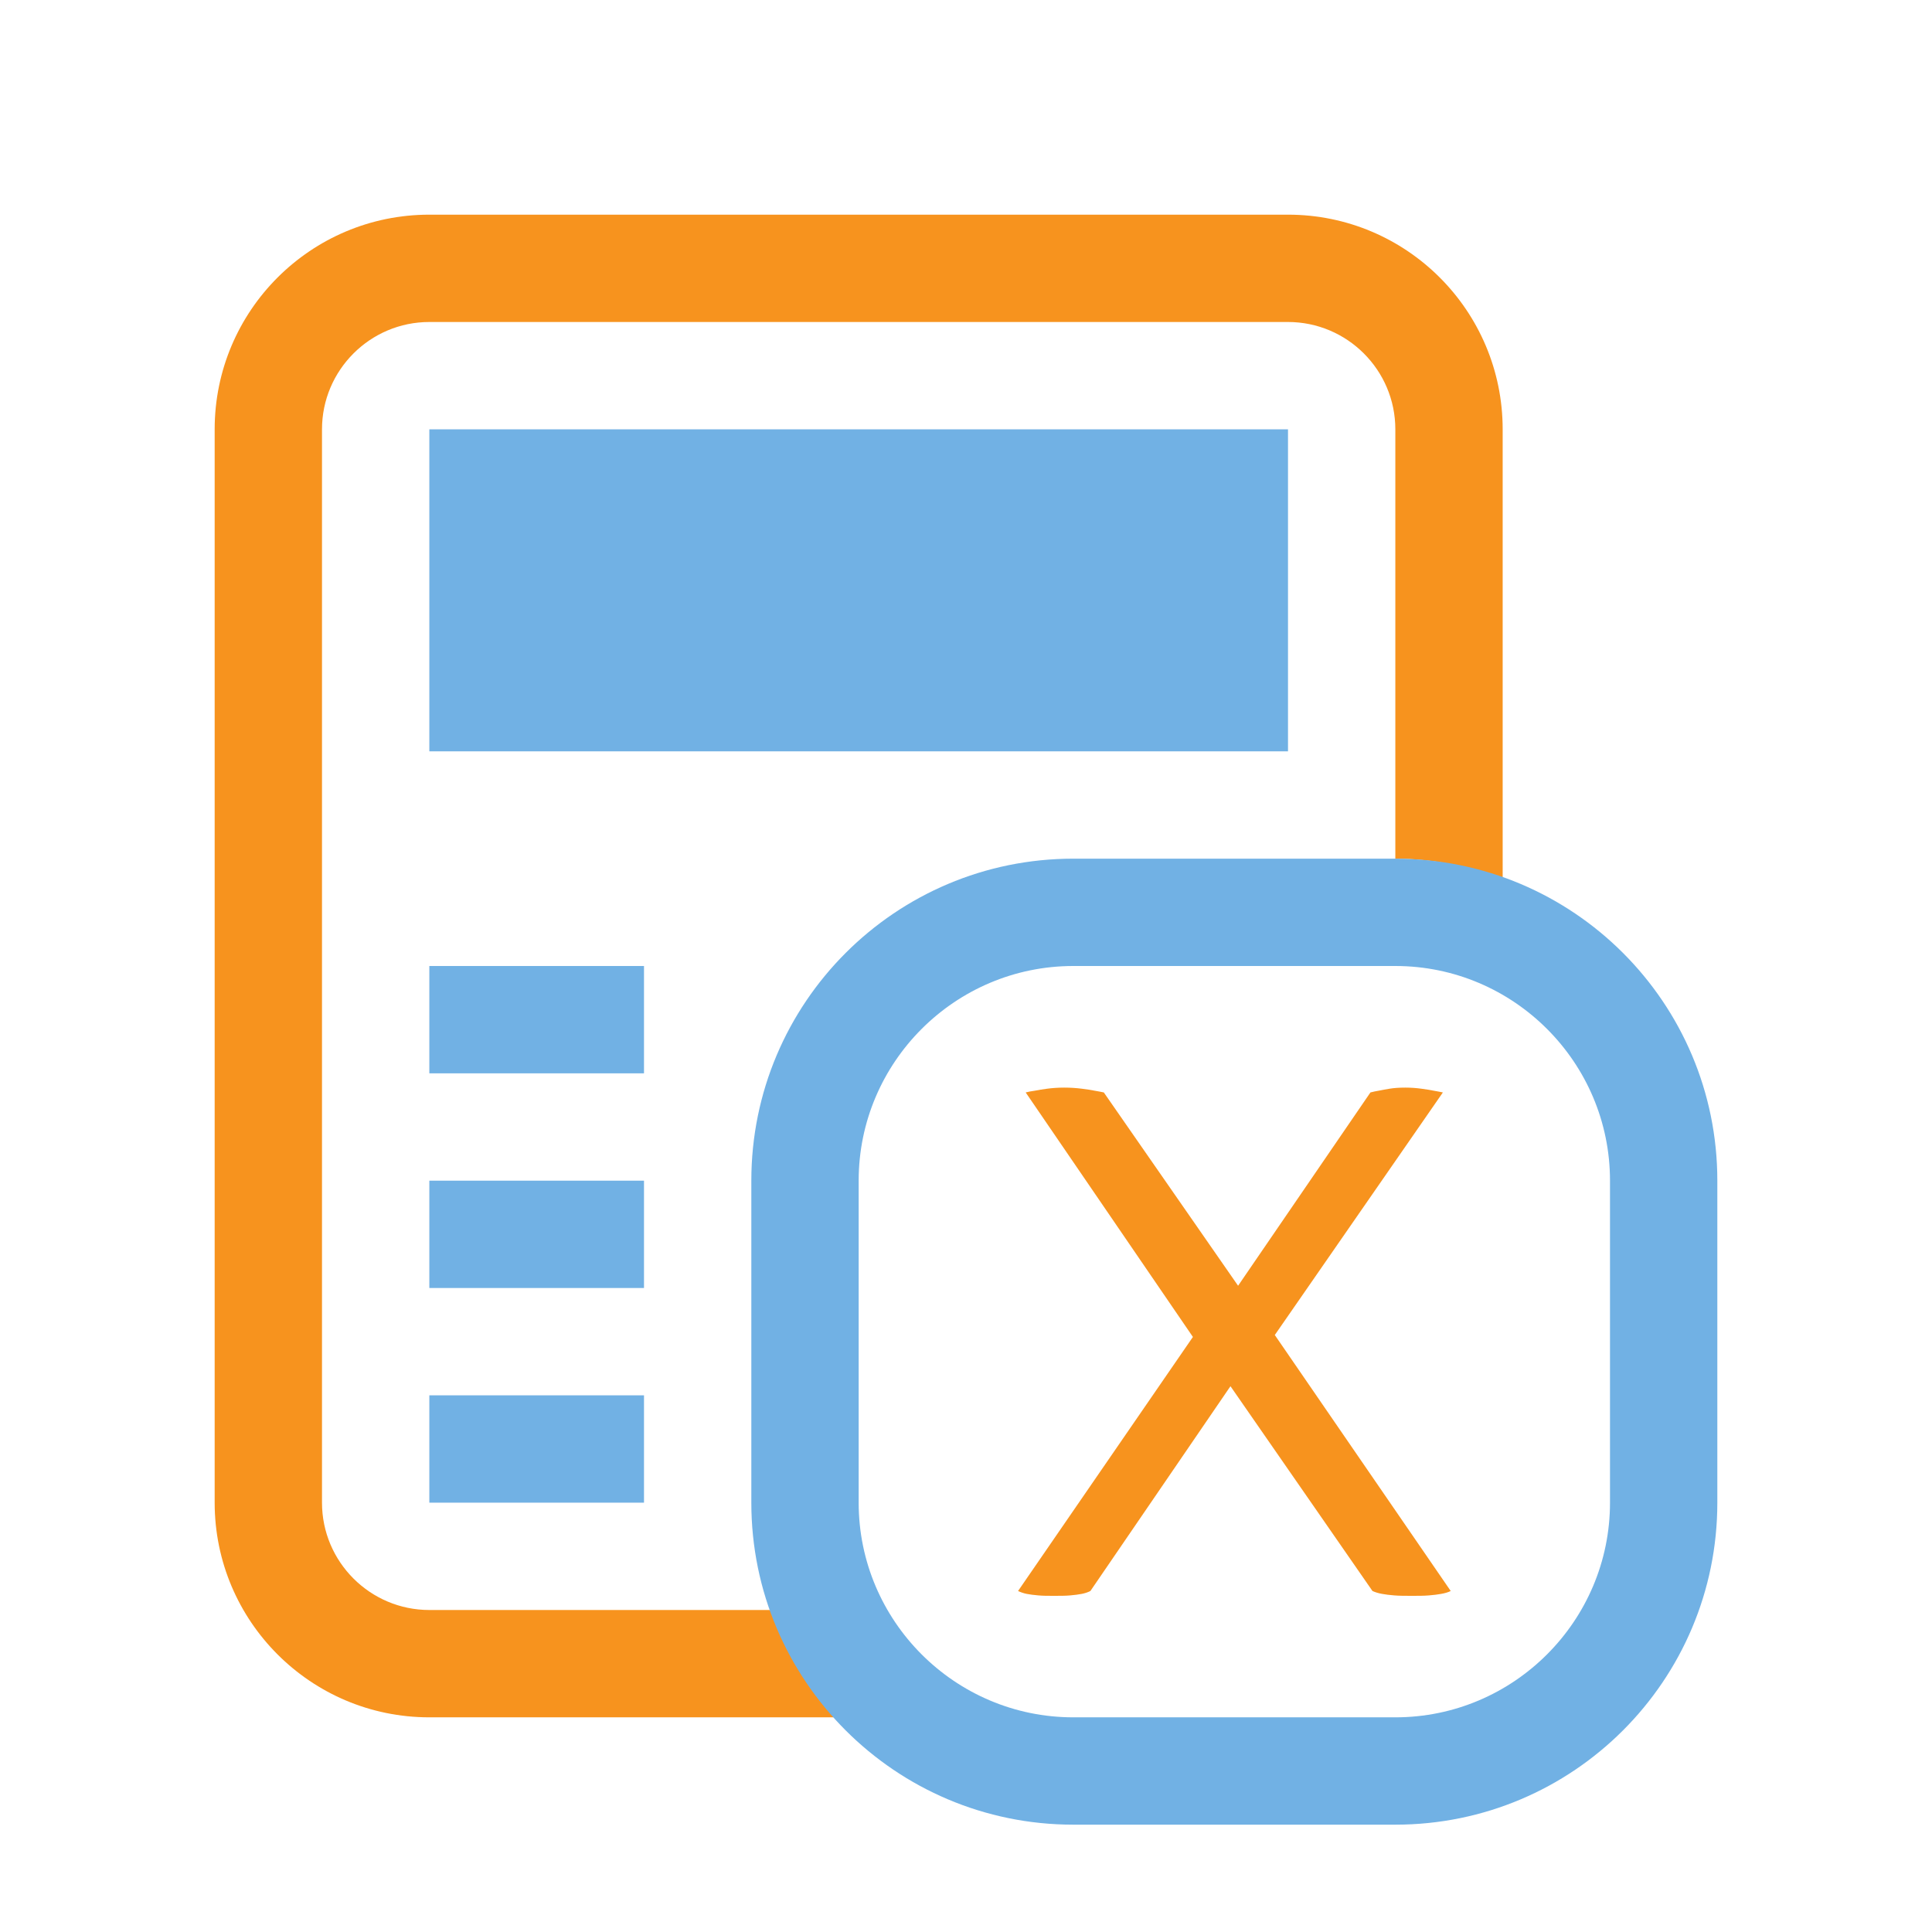
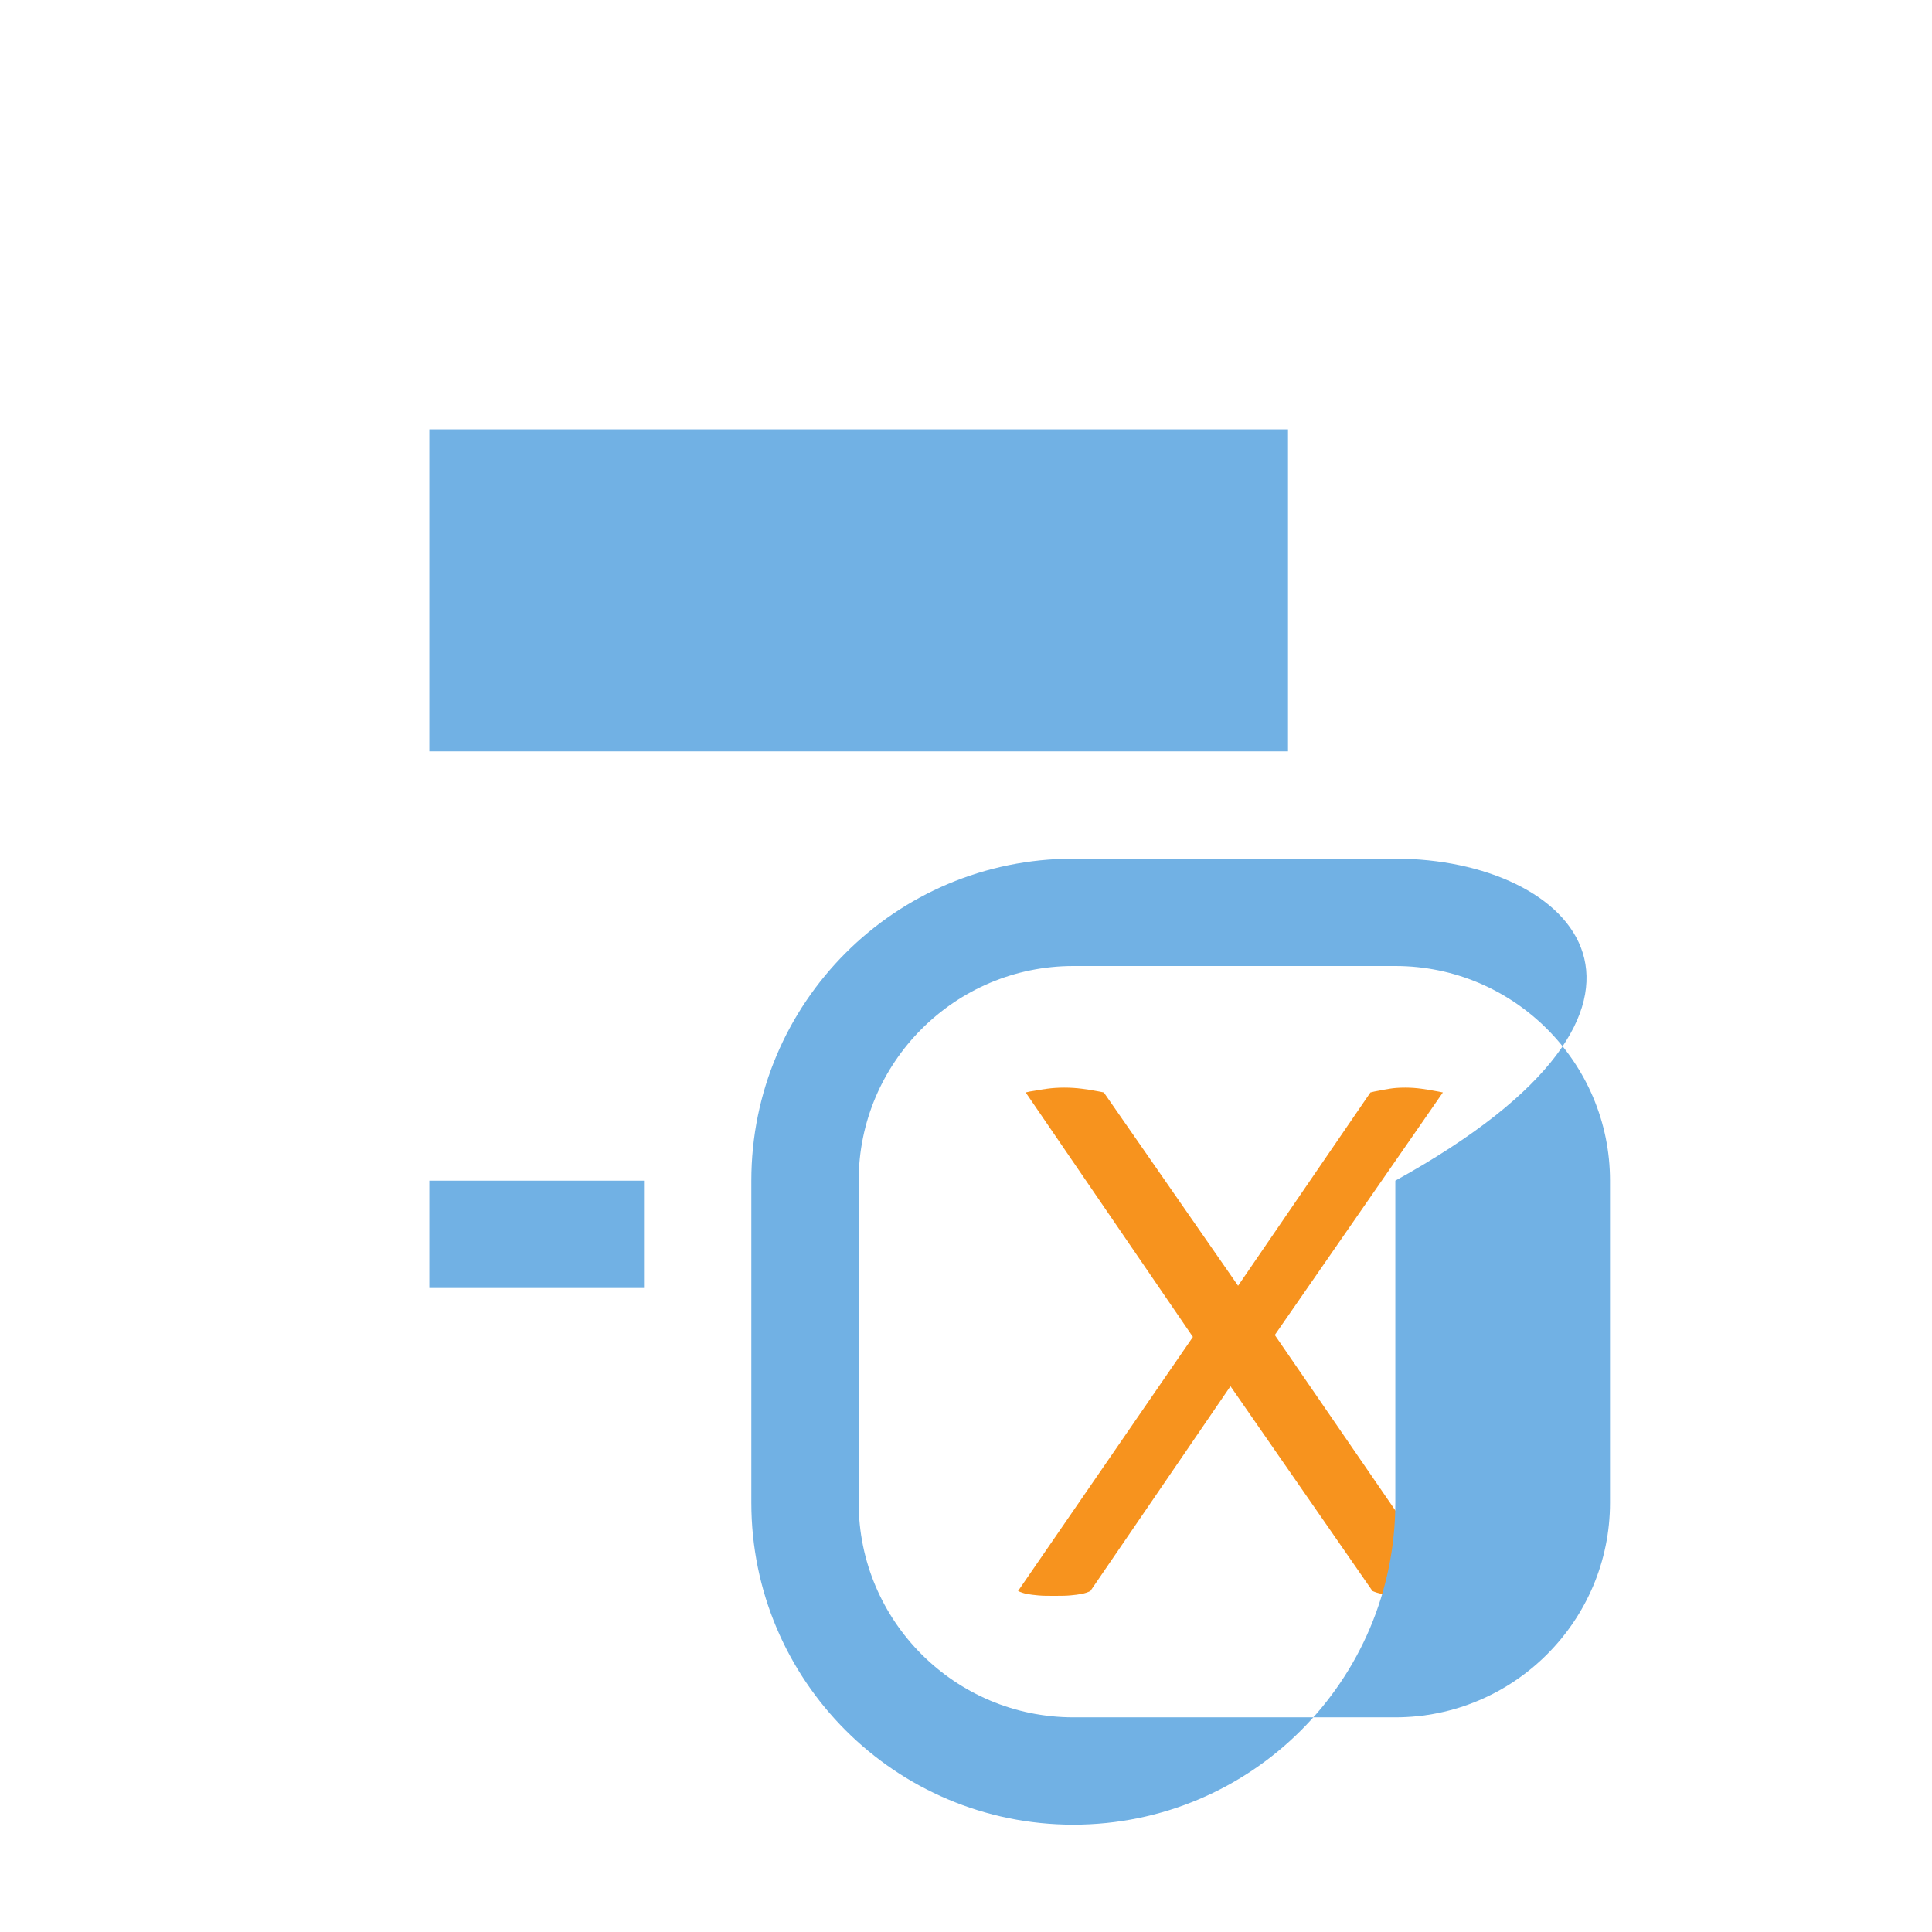
<svg xmlns="http://www.w3.org/2000/svg" version="1.1" id="img" x="0px" y="0px" width="18px" height="18px" viewBox="0 0 18 18" style="enable-background:new 0 0 18 18;" xml:space="preserve">
  <g id="calc-variables.default">
    <g>
      <rect x="4" y="4" style="fill:#71B1E4;" width="8" height="3" />
    </g>
-     <rect x="4" y="9" style="fill:#71B1E4;" width="2" height="1" />
    <rect x="4" y="11" style="fill:#71B1E4;" width="2" height="1" />
-     <rect x="4" y="13" style="fill:#71B1E4;" width="2" height="1" />
    <g>
-       <path style="fill:#F7931E;" d="M7.184,15H4c-0.551,0-1-0.448-1-1V4c0-0.552,0.449-1,1-1h8c0.551,0,1,0.448,1,1v4    c0.352,0,0.686,0.072,1,0.184V4c0-1.105-0.896-2-2-2H4C2.896,2,2,2.895,2,4v10c0,1.104,0.896,2,2,2h3.778    C7.519,15.711,7.316,15.374,7.184,15z" />
-     </g>
+       </g>
    <g>
      <path style="fill:#F7931E;" d="M9.556,10.178c0.023-0.006,0.054-0.012,0.09-0.017c0.03-0.006,0.067-0.012,0.112-0.018    c0.045-0.006,0.098-0.01,0.157-0.01c0.061,0,0.114,0.004,0.162,0.01c0.048,0.006,0.087,0.012,0.117,0.018    c0.036,0.006,0.066,0.012,0.09,0.017l1.251,1.801l1.233-1.801c0.023-0.006,0.051-0.012,0.081-0.017    c0.029-0.006,0.062-0.012,0.099-0.018c0.036-0.006,0.084-0.01,0.145-0.01c0.054,0,0.104,0.004,0.148,0.01    c0.045,0.006,0.082,0.012,0.112,0.018c0.036,0.006,0.065,0.012,0.09,0.017l-1.566,2.26l1.639,2.385    c-0.024,0.012-0.055,0.021-0.09,0.027c-0.03,0.006-0.068,0.01-0.113,0.014c-0.045,0.004-0.098,0.004-0.157,0.004    c-0.066,0-0.121,0-0.166-0.004c-0.045-0.004-0.083-0.008-0.113-0.014c-0.035-0.006-0.066-0.016-0.09-0.027l-1.323-1.908    l-1.305,1.908c-0.023,0.012-0.051,0.021-0.081,0.027c-0.03,0.006-0.065,0.01-0.107,0.014c-0.042,0.004-0.094,0.004-0.153,0.004    c-0.054,0-0.103,0-0.144-0.004c-0.043-0.004-0.078-0.008-0.108-0.014c-0.03-0.006-0.058-0.016-0.081-0.027l1.629-2.367    L9.556,10.178z" />
    </g>
-     <path style="fill:#71B1E4;" d="M13,9c1.103,0,2,0.898,2,2v3c0,1.102-0.897,2-2,2h-3c-1.103,0-2-0.898-2-2v-3c0-1.102,0.897-2,2-2H13 M13,8   h-3c-1.657,0-3,1.343-3,3v3c0,1.657,1.343,3,3,3h3c1.657,0,3-1.343,3-3v-3C16,9.343,14.657,8,13,8L13,8z" />
+     <path style="fill:#71B1E4;" d="M13,9c1.103,0,2,0.898,2,2v3c0,1.102-0.897,2-2,2h-3c-1.103,0-2-0.898-2-2v-3c0-1.102,0.897-2,2-2H13 M13,8   h-3c-1.657,0-3,1.343-3,3v3c0,1.657,1.343,3,3,3c1.657,0,3-1.343,3-3v-3C16,9.343,14.657,8,13,8L13,8z" />
  </g>
</svg>